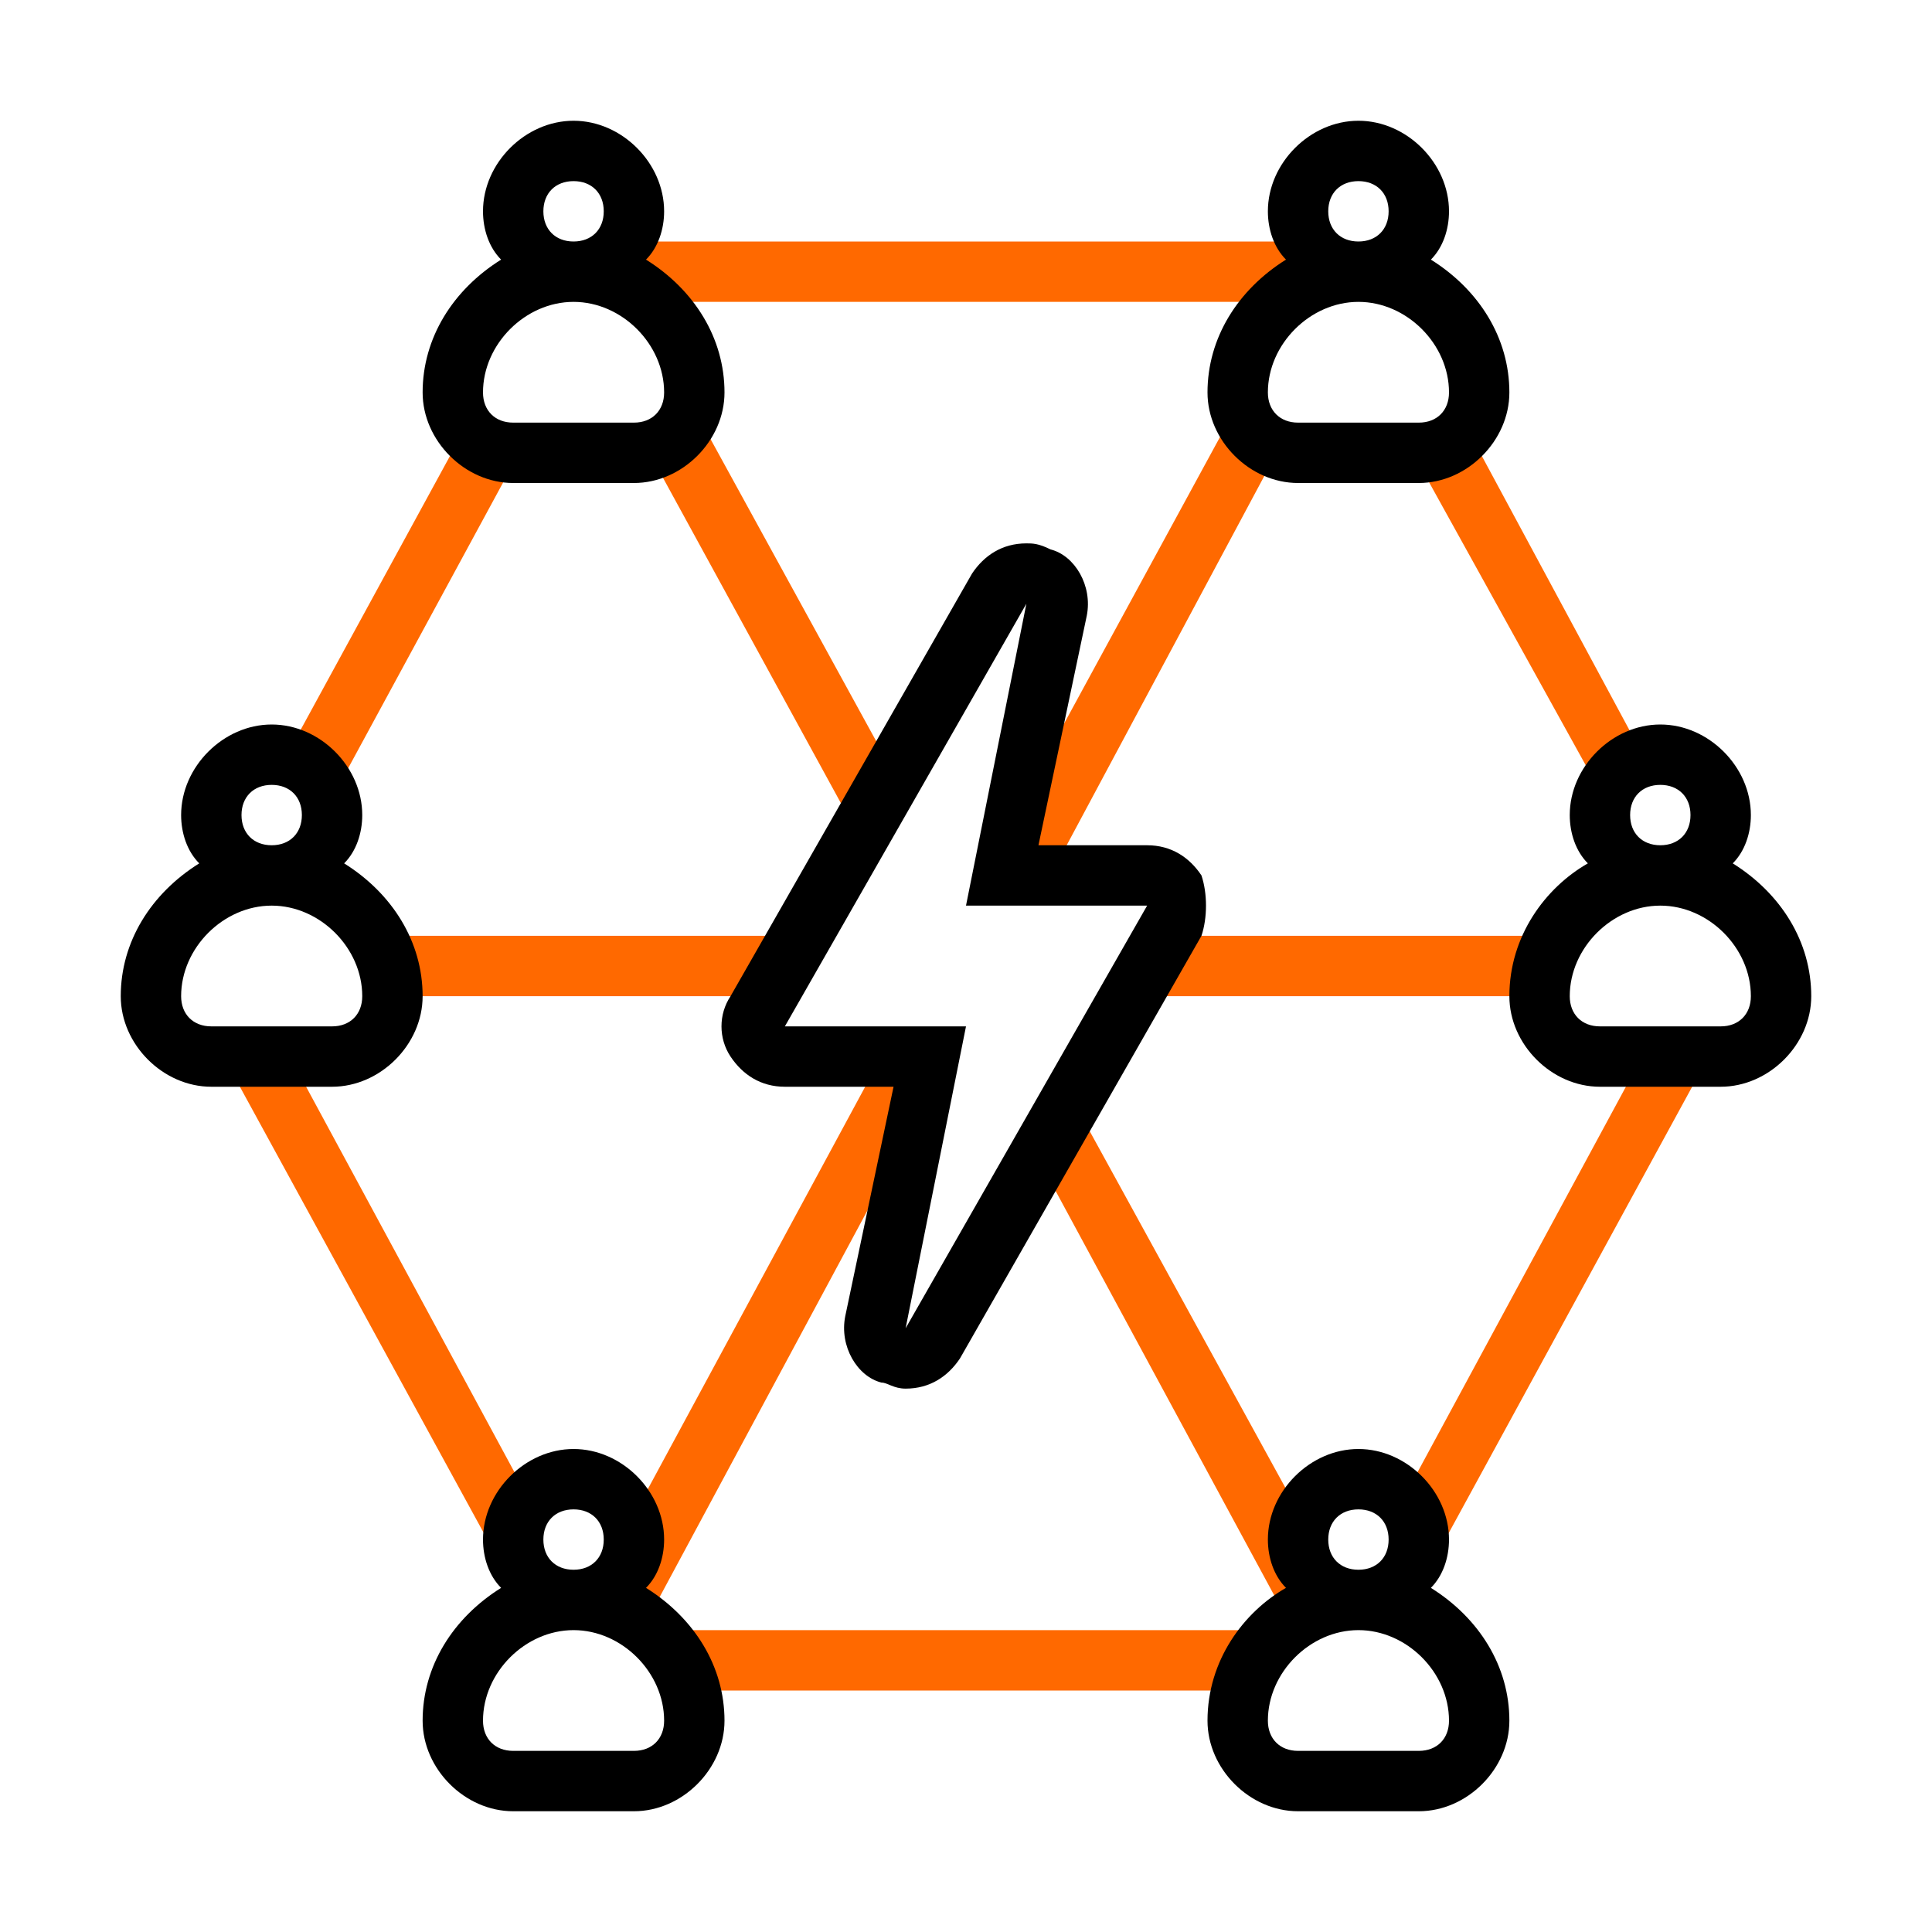
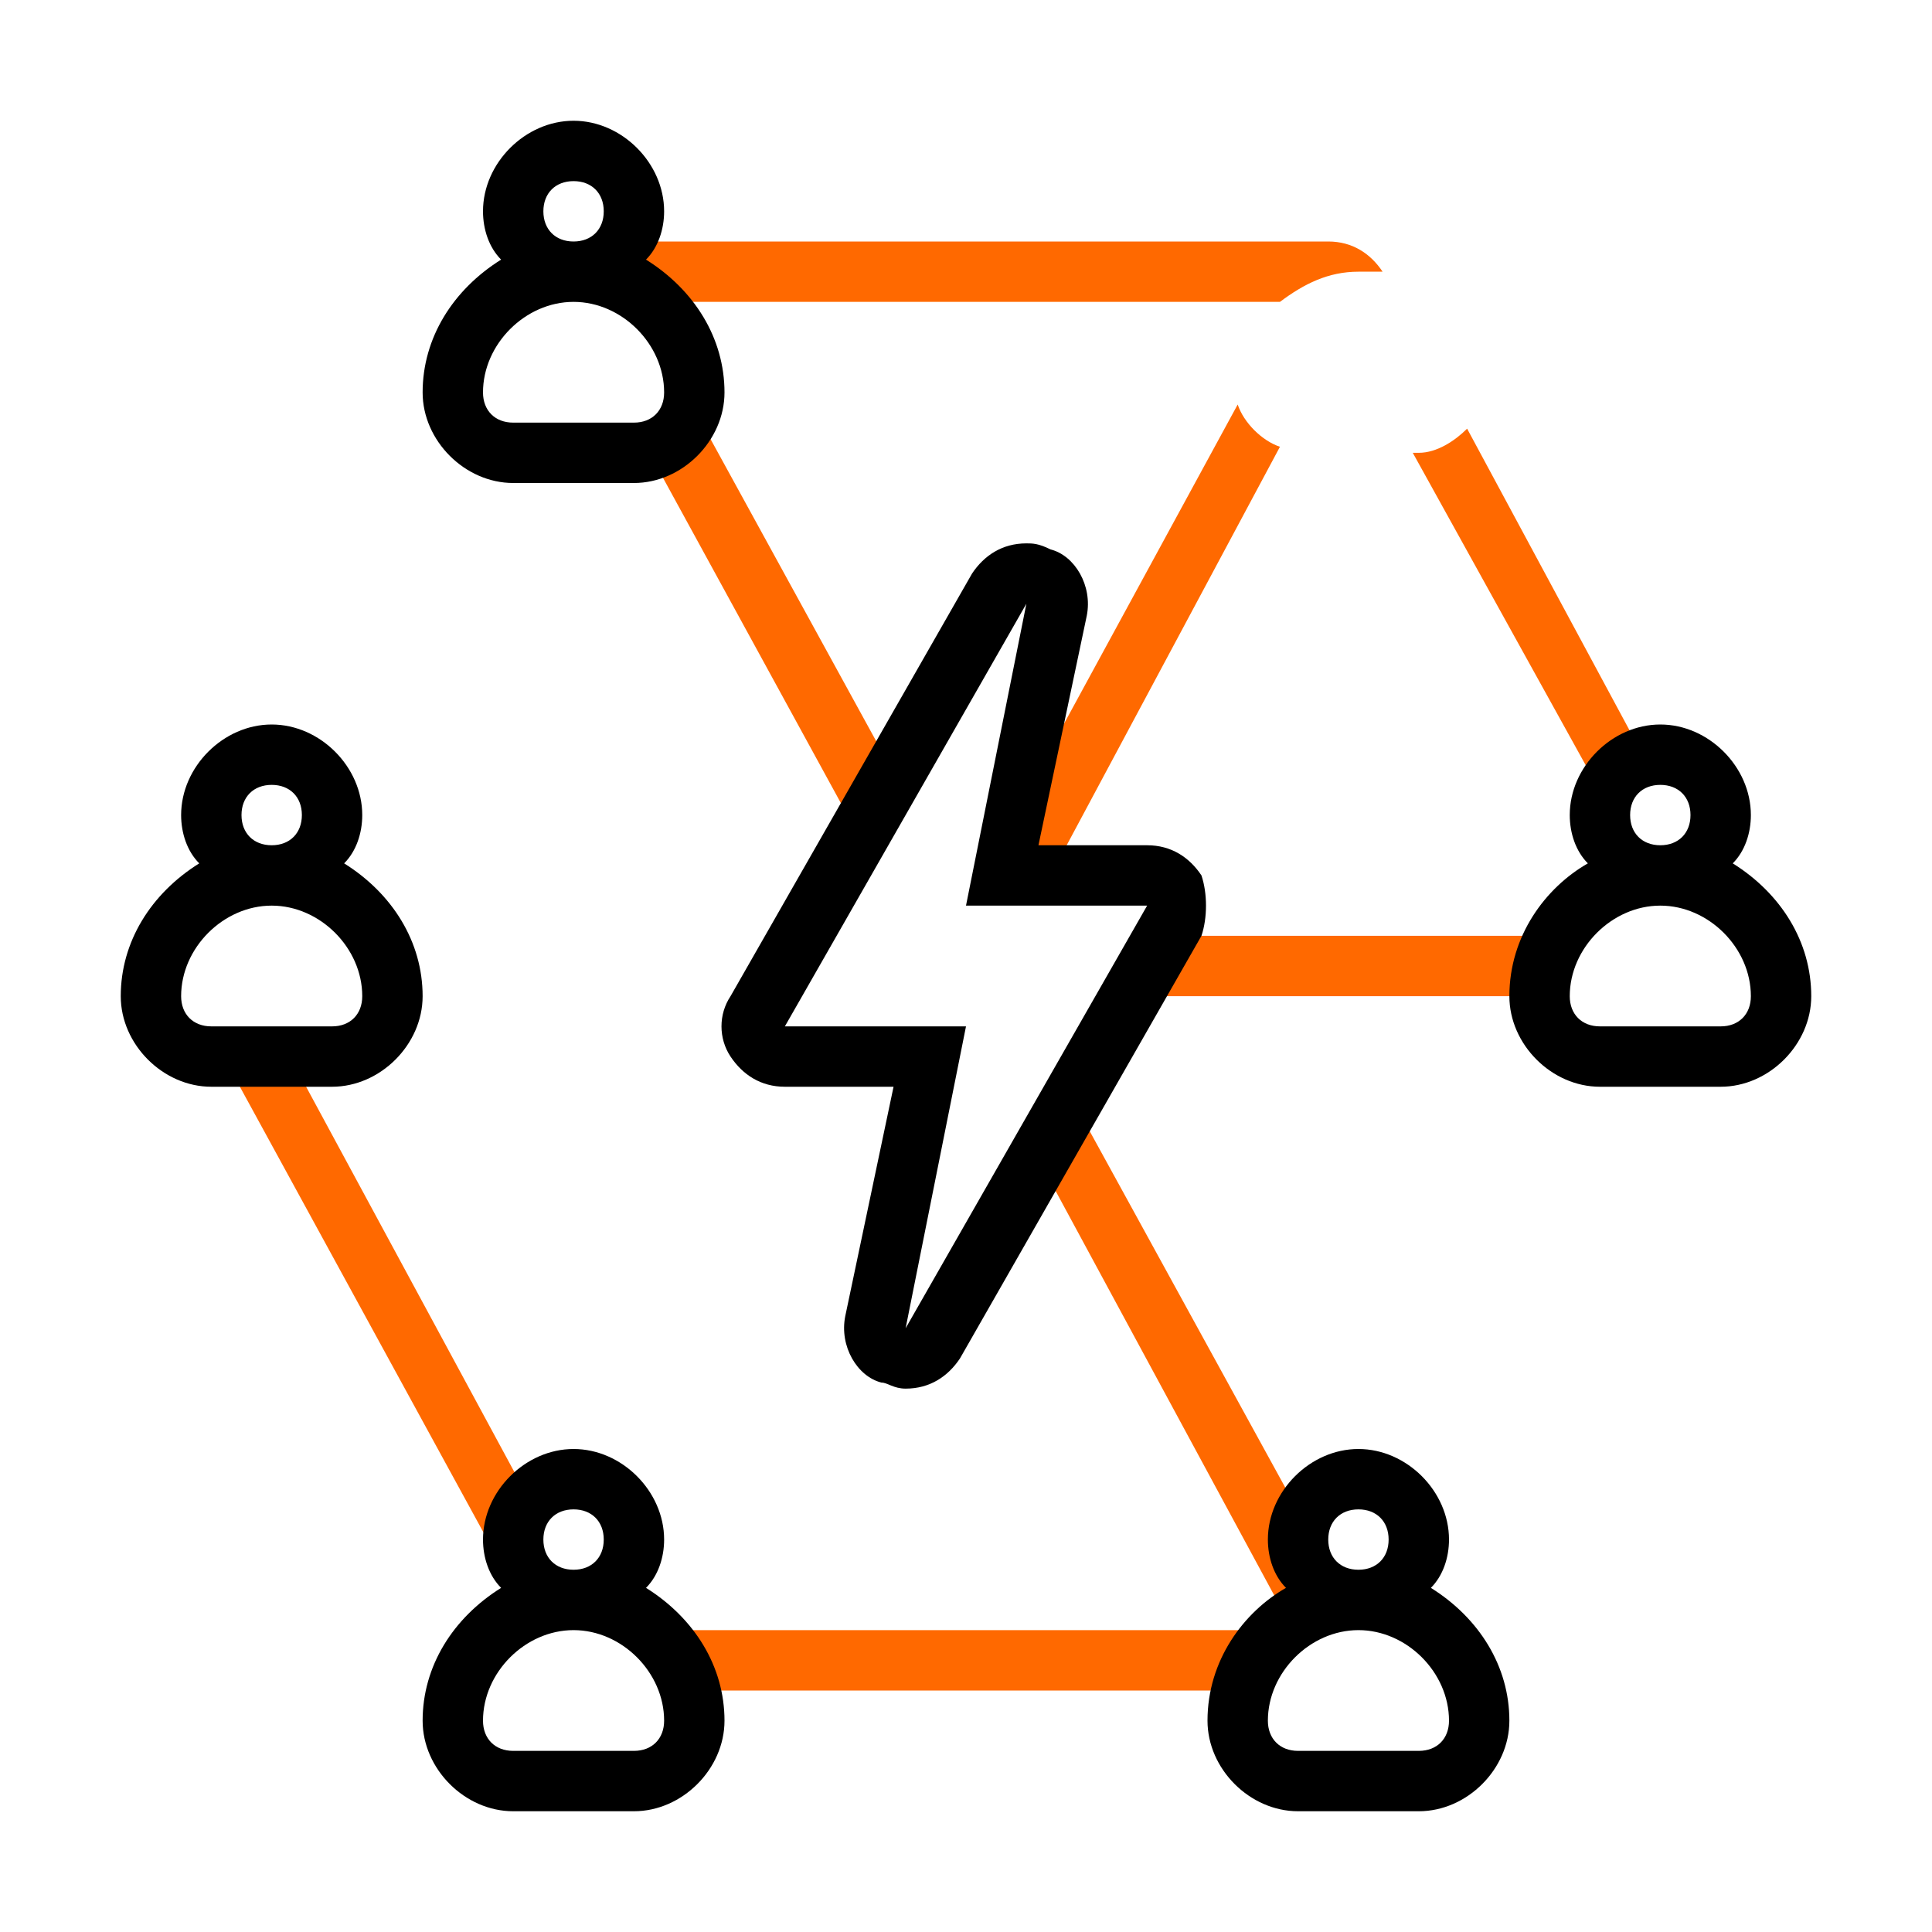
<svg xmlns="http://www.w3.org/2000/svg" version="1.1" id="Layer_1" x="0px" y="0px" viewBox="0 0 32 32" style="enable-background:new 0 0 32 32;" xml:space="preserve">
  <style type="text/css">
	.st0{fill:#FF6900;}
</style>
  <g>
    <path class="st0" d="M27.1,12.3l-2.8-5.2c-0.2,0.2-0.5,0.4-0.8,0.4h-0.1l3.1,5.6C26.6,12.8,26.9,12.6,27.1,12.3z" />
-     <path class="st0" d="M27.2,17.5l-4,7.4c0.2,0.4,0.3,0.9,0.3,1.4c0,0,0,0,0,0l4.8-8.8H27.2z" />
    <path class="st0" d="M17.2,19.2l4,7.4c0.3-0.1,0.6-0.2,1-0.3l-4.5-8.2L17.2,19.2z" />
    <path class="st0" d="M25.8,15.5h-6.5l-0.6,1h6.8C25.5,16.1,25.6,15.8,25.8,15.5z" />
    <path class="st0" d="M3.7,17.5l4.7,8.6c0,0,0,0,0,0c0.1-0.4,0.2-0.8,0.4-1.2l-4-7.4H3.7z" />
-     <path class="st0" d="M15.2,18.5l0.2-1h-0.8l-4.7,8.7c0.4,0.1,0.7,0.2,1,0.3L15.2,18.5z" />
-     <path class="st0" d="M6.5,16.5h6.2l0.6-1H6.2C6.4,15.8,6.5,16.1,6.5,16.5z" />
-     <path class="st0" d="M8.6,7.5H8.5c-0.3,0-0.6-0.2-0.8-0.4l-3,5.5c0.3,0.2,0.5,0.5,0.7,0.8L8.6,7.5z" />
    <path class="st0" d="M10.8,5h10.4c0.4-0.3,0.8-0.5,1.3-0.5c0.1,0,0.3,0,0.4,0l0,0C22.7,4.2,22.4,4,22,4H10C9.6,4,9.3,4.2,9.1,4.5   l0,0c0.1,0,0.3,0,0.4,0C10,4.5,10.5,4.7,10.8,5z" />
    <path class="st0" d="M14.8,12.8l-3.4-6.2c-0.1,0.4-0.3,0.7-0.7,0.8l3.5,6.4L14.8,12.8z" />
    <path class="st0" d="M11.4,28h9.1c0.1-0.4,0.3-0.7,0.6-1H10.8C11.1,27.3,11.3,27.6,11.4,28z" />
    <path class="st0" d="M20.5,6.7l-3.7,6.8l-0.2,1h0.8l3.8-7.1C20.9,7.3,20.6,7,20.5,6.7z" />
  </g>
  <g>
    <path d="M8.5,8h2C11.3,8,12,7.3,12,6.5c0-0.9-0.5-1.7-1.3-2.2C10.9,4.1,11,3.8,11,3.5C11,2.7,10.3,2,9.5,2S8,2.7,8,3.5   c0,0.3,0.1,0.6,0.3,0.8C7.5,4.8,7,5.6,7,6.5C7,7.3,7.7,8,8.5,8z M9,3.5C9,3.2,9.2,3,9.5,3S10,3.2,10,3.5C10,3.8,9.8,4,9.5,4   S9,3.8,9,3.5z M9.5,5C10.3,5,11,5.7,11,6.5C11,6.8,10.8,7,10.5,7h-2C8.2,7,8,6.8,8,6.5C8,5.7,8.7,5,9.5,5z" />
-     <path d="M21.5,8h2C24.3,8,25,7.3,25,6.5c0-0.9-0.5-1.7-1.3-2.2C23.9,4.1,24,3.8,24,3.5C24,2.7,23.3,2,22.5,2S21,2.7,21,3.5   c0,0.3,0.1,0.6,0.3,0.8C20.5,4.8,20,5.6,20,6.5C20,7.3,20.7,8,21.5,8z M22,3.5C22,3.2,22.2,3,22.5,3S23,3.2,23,3.5   C23,3.8,22.8,4,22.5,4S22,3.8,22,3.5z M22.5,5C23.3,5,24,5.7,24,6.5C24,6.8,23.8,7,23.5,7h-2C21.2,7,21,6.8,21,6.5   C21,5.7,21.7,5,22.5,5z" />
    <path d="M10.7,26.3c0.2-0.2,0.3-0.5,0.3-0.8c0-0.8-0.7-1.5-1.5-1.5S8,24.7,8,25.5c0,0.3,0.1,0.6,0.3,0.8C7.5,26.8,7,27.6,7,28.5   C7,29.3,7.7,30,8.5,30h2c0.8,0,1.5-0.7,1.5-1.5C12,27.6,11.5,26.8,10.7,26.3z M9,25.5C9,25.2,9.2,25,9.5,25s0.5,0.2,0.5,0.5   c0,0.3-0.2,0.5-0.5,0.5S9,25.8,9,25.5z M10.5,29h-2C8.2,29,8,28.8,8,28.5C8,27.7,8.7,27,9.5,27s1.5,0.7,1.5,1.5   C11,28.8,10.8,29,10.5,29z" />
    <path d="M23.7,26.3c0.2-0.2,0.3-0.5,0.3-0.8c0-0.8-0.7-1.5-1.5-1.5S21,24.7,21,25.5c0,0.3,0.1,0.6,0.3,0.8   c-0.7,0.4-1.3,1.2-1.3,2.2c0,0.8,0.7,1.5,1.5,1.5h2c0.8,0,1.5-0.7,1.5-1.5C25,27.6,24.5,26.8,23.7,26.3z M22,25.5   c0-0.3,0.2-0.5,0.5-0.5s0.5,0.2,0.5,0.5c0,0.3-0.2,0.5-0.5,0.5S22,25.8,22,25.5z M23.5,29h-2c-0.3,0-0.5-0.2-0.5-0.5   c0-0.8,0.7-1.5,1.5-1.5s1.5,0.7,1.5,1.5C24,28.8,23.8,29,23.5,29z" />
    <path d="M5.7,14.3C5.9,14.1,6,13.8,6,13.5C6,12.7,5.3,12,4.5,12S3,12.7,3,13.5c0,0.3,0.1,0.6,0.3,0.8C2.5,14.8,2,15.6,2,16.5   C2,17.3,2.7,18,3.5,18h2C6.3,18,7,17.3,7,16.5C7,15.6,6.5,14.8,5.7,14.3z M4,13.5C4,13.2,4.2,13,4.5,13S5,13.2,5,13.5   C5,13.8,4.8,14,4.5,14S4,13.8,4,13.5z M5.5,17h-2C3.2,17,3,16.8,3,16.5C3,15.7,3.7,15,4.5,15S6,15.7,6,16.5C6,16.8,5.8,17,5.5,17z" />
    <path d="M28.7,14.3c0.2-0.2,0.3-0.5,0.3-0.8c0-0.8-0.7-1.5-1.5-1.5S26,12.7,26,13.5c0,0.3,0.1,0.6,0.3,0.8   c-0.7,0.4-1.3,1.2-1.3,2.2c0,0.8,0.7,1.5,1.5,1.5h2c0.8,0,1.5-0.7,1.5-1.5C30,15.6,29.5,14.8,28.7,14.3z M27,13.5   c0-0.3,0.2-0.5,0.5-0.5s0.5,0.2,0.5,0.5c0,0.3-0.2,0.5-0.5,0.5S27,13.8,27,13.5z M28.5,17h-2c-0.3,0-0.5-0.2-0.5-0.5   c0-0.8,0.7-1.5,1.5-1.5s1.5,0.7,1.5,1.5C29,16.8,28.8,17,28.5,17z" />
    <path d="M19.9,14.5C19.7,14.2,19.4,14,19,14h-1.8l0.8-3.8c0.1-0.5-0.2-1-0.6-1.1C17.2,9,17.1,9,17,9c-0.4,0-0.7,0.2-0.9,0.5l-4,7   c-0.2,0.3-0.2,0.7,0,1c0.2,0.3,0.5,0.5,0.9,0.5h1.8L14,21.8c-0.1,0.5,0.2,1,0.6,1.1c0.1,0,0.2,0.1,0.4,0.1c0.4,0,0.7-0.2,0.9-0.5   l4-7C20,15.2,20,14.8,19.9,14.5z M15,22l1-5h-3l4-7l-1,5h3L15,22z" />
  </g>
</svg>